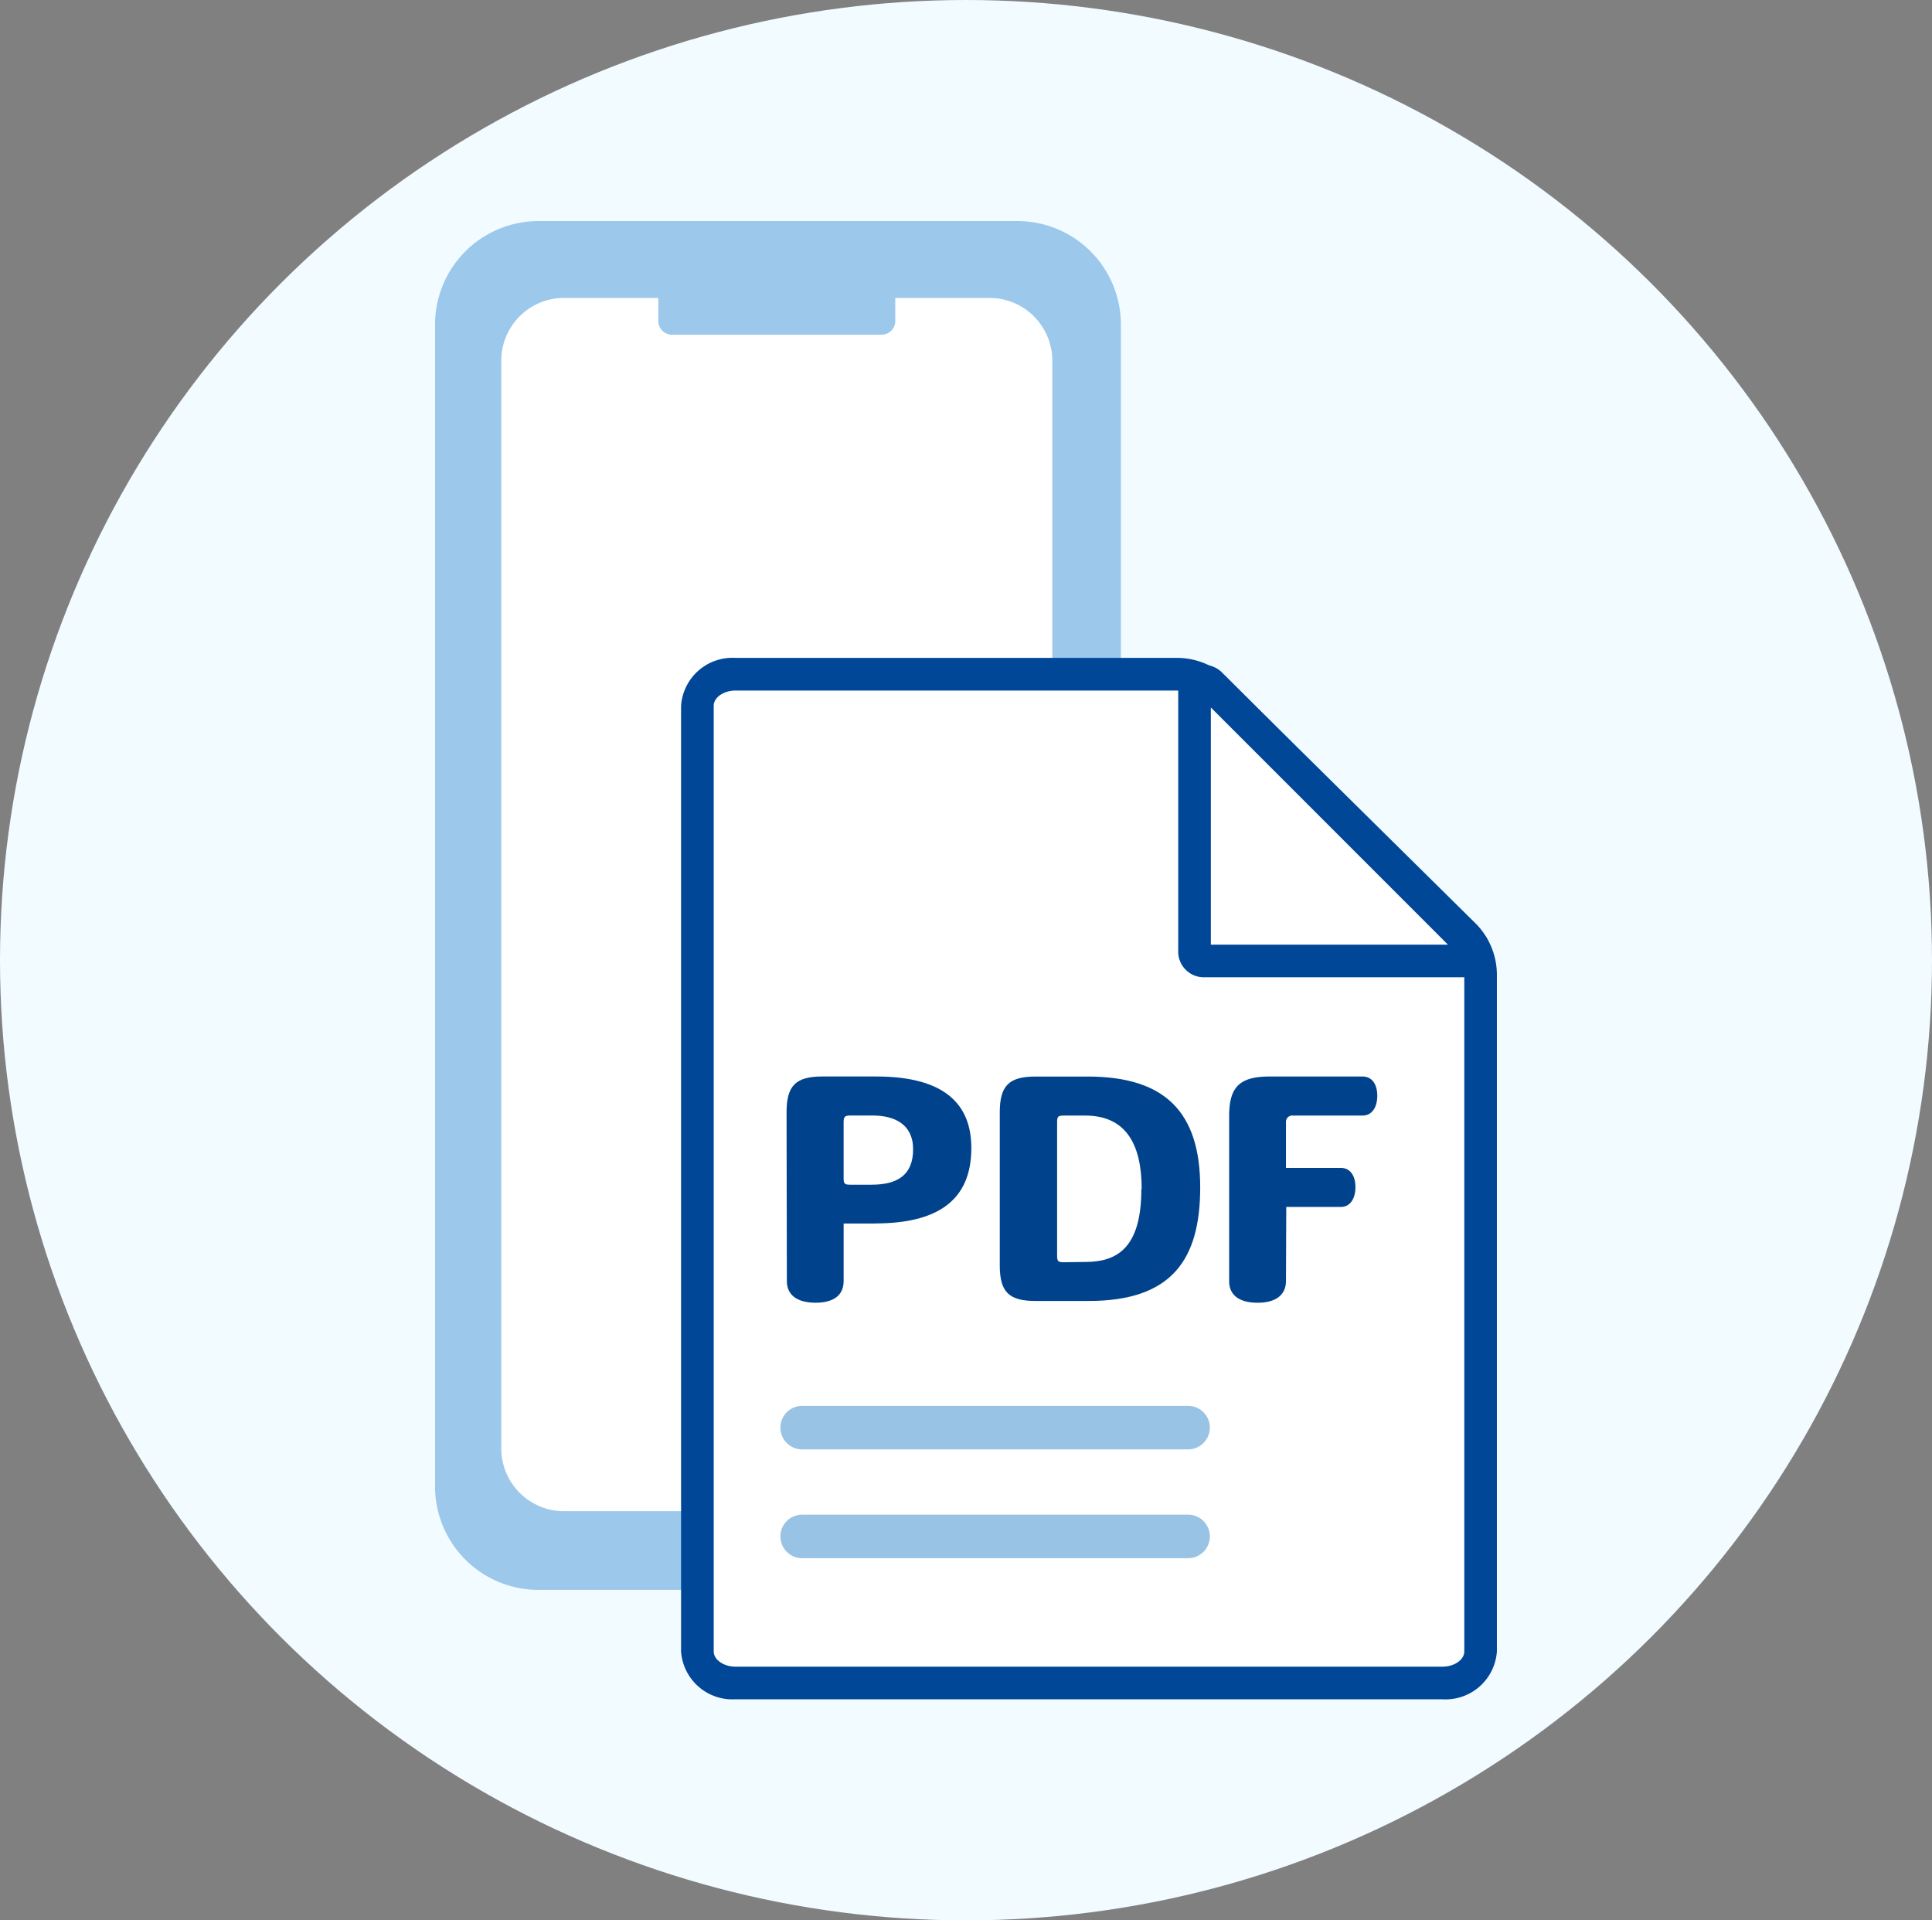
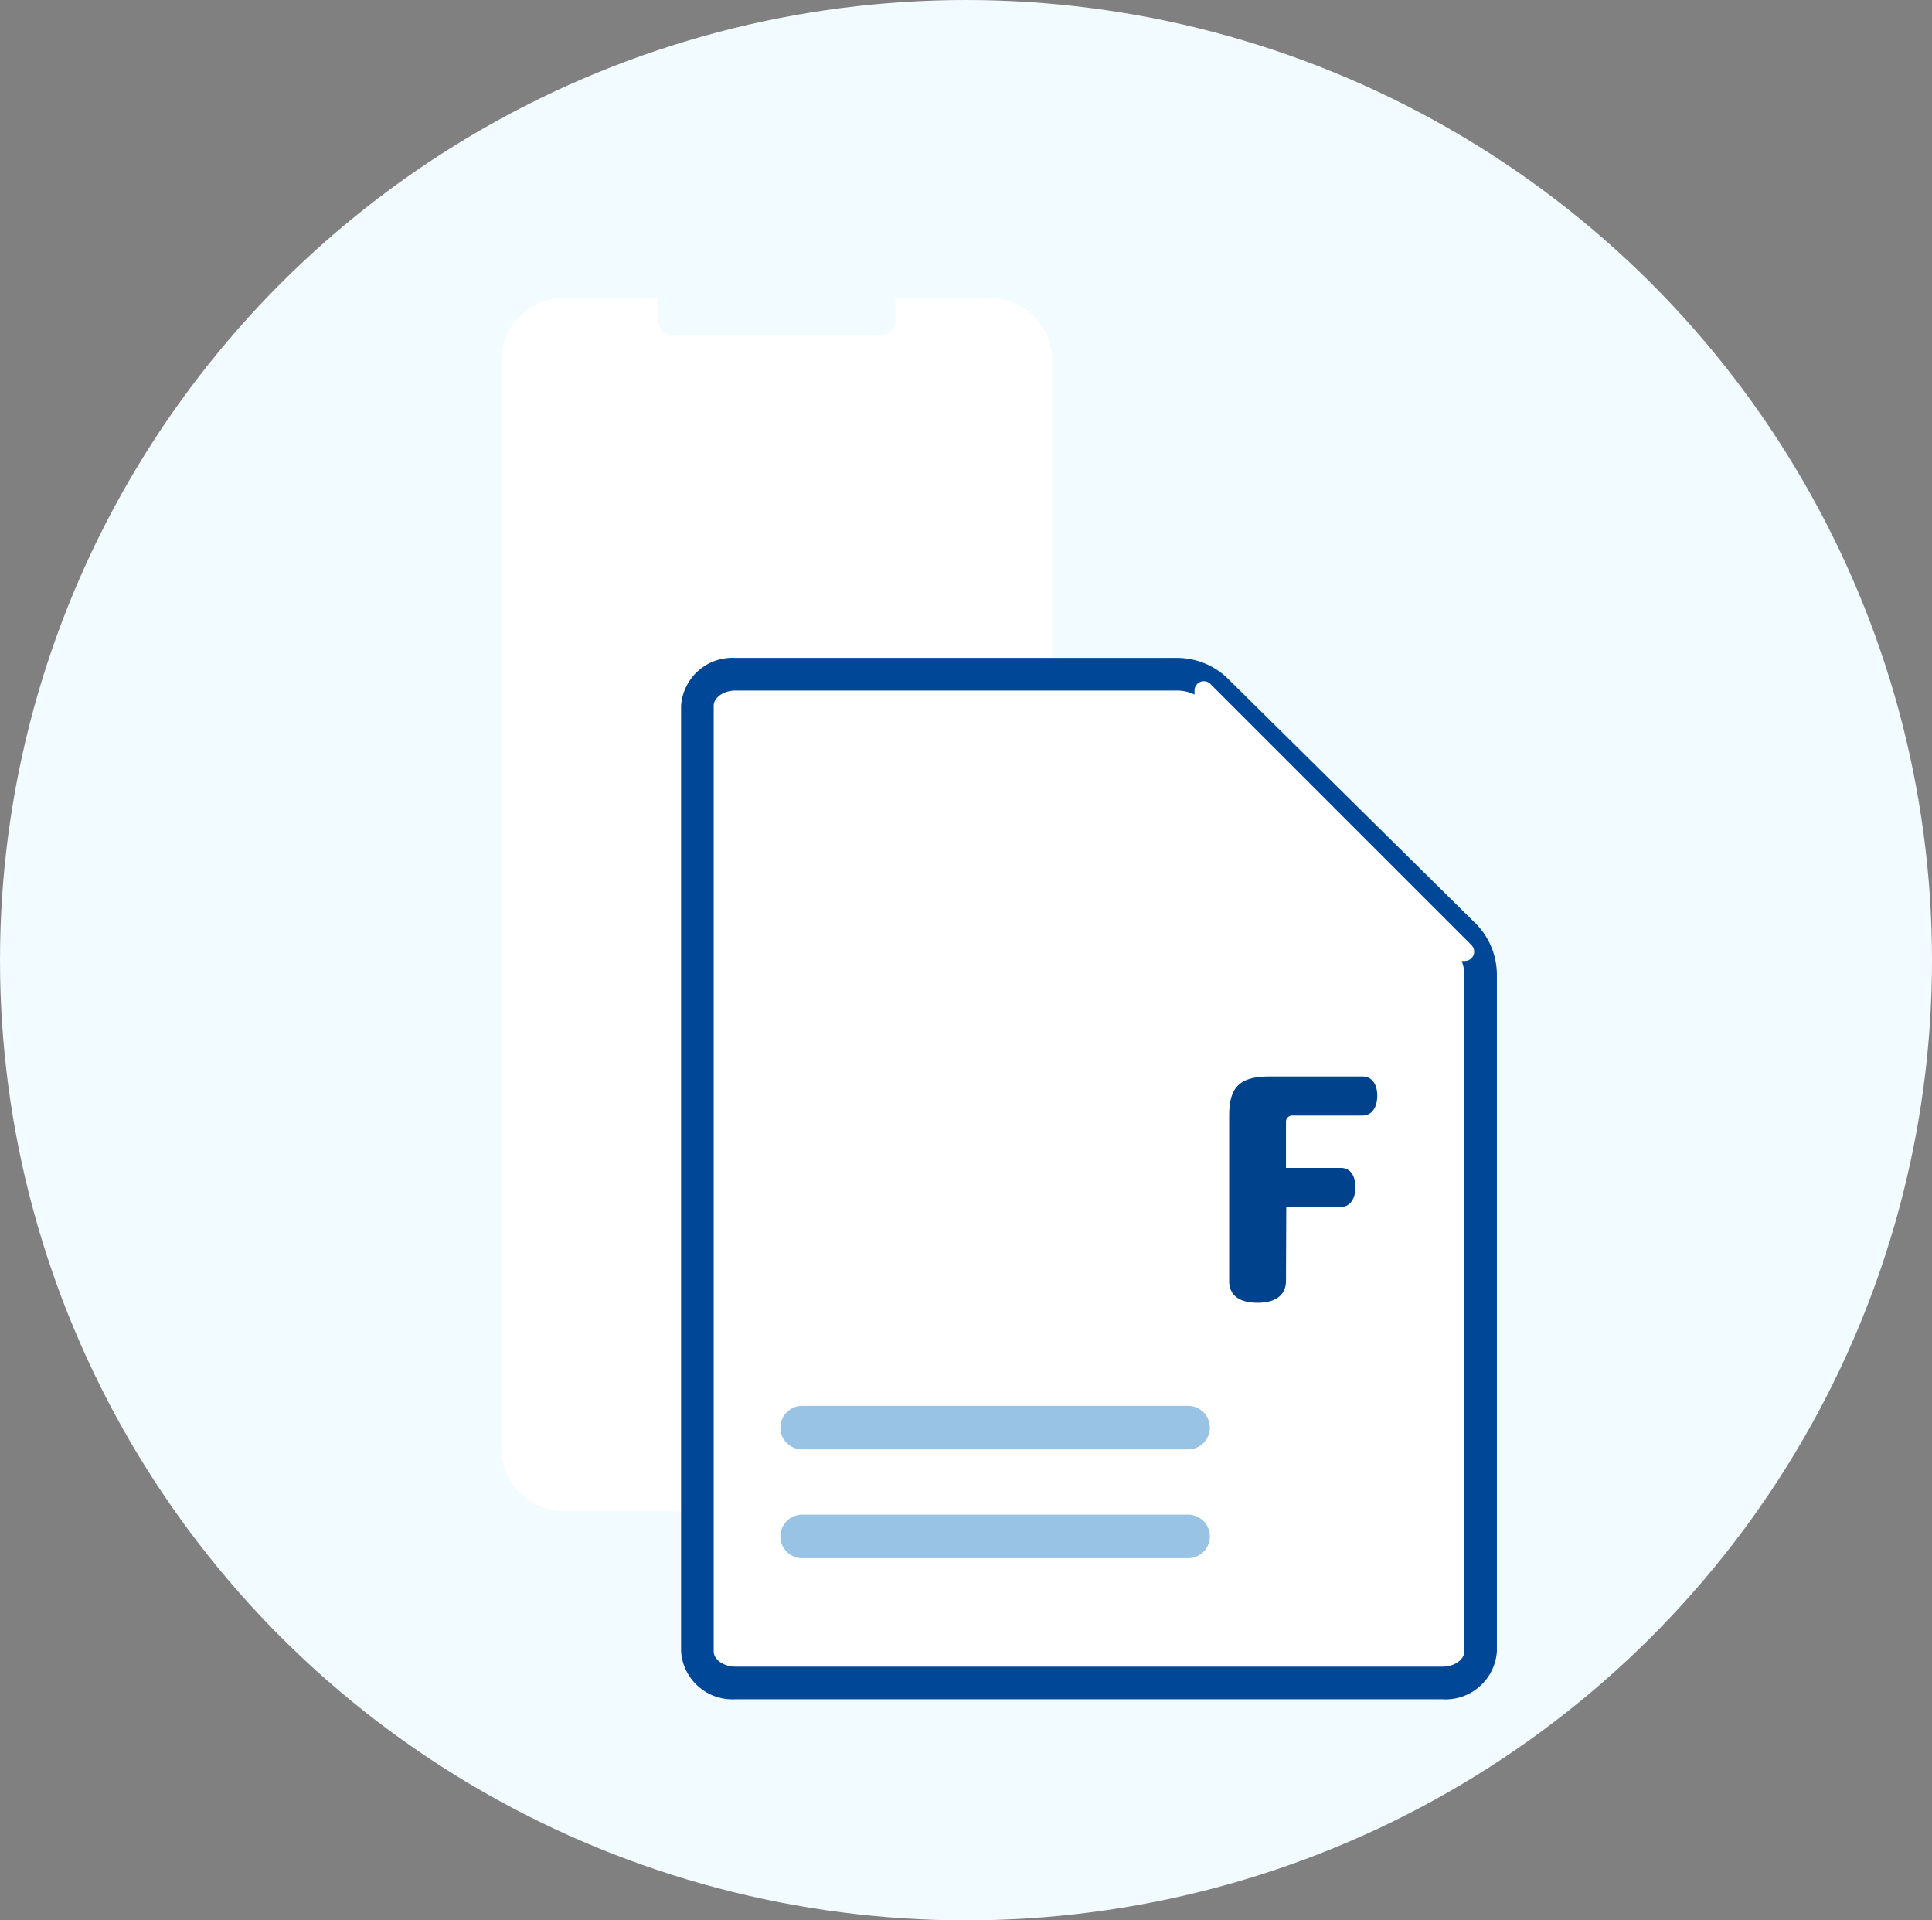
<svg xmlns="http://www.w3.org/2000/svg" id="Group_6660" data-name="Group 6660" width="161" height="160" viewBox="0 0 161 160">
  <rect x="0" y="0" width="161" height="160" fill="#808080" stroke="none" />
  <defs>
    <clipPath id="clip-path">
      <path id="Rectangle_3802" data-name="Rectangle 3802" fill="none" d="M0 0h88.489v123.161H0z" />
    </clipPath>
  </defs>
  <ellipse id="Ellipse_51" data-name="Ellipse 51" cx="80.5" cy="80" rx="80.5" ry="80" fill="#f2fbff" />
  <g id="Group_6756" data-name="Group 6756" transform="translate(36.255 18.42)">
    <g id="Group_6756-2" data-name="Group 6756" clip-path="url(#clip-path)">
-       <path id="Path_7657" data-name="Path 7657" d="M8.621 0h39.908a8.621 8.621 0 018.622 8.621v96.805a8.621 8.621 0 01-8.622 8.621H8.621A8.621 8.621 0 010 105.426V8.621A8.621 8.621 0 018.621 0" fill="#9cc8ec" />
      <path id="Path_7658" data-name="Path 7658" d="M46.858 108.151H11.239a5.238 5.238 0 01-5.153-5.318V12.382a5.233 5.233 0 015.139-5.32h7.946v1.906a1.14 1.14 0 001.12 1.157H37.8a1.14 1.14 0 001.12-1.157V7.062h7.933a5.237 5.237 0 015.152 5.318v90.45a5.233 5.233 0 01-5.139 5.32h-.012z" transform="translate(-.569 -.66)" fill="#fff" />
      <path id="Path_7659" data-name="Path 7659" d="M27.288 41.648h36.78a4.737 4.737 0 013.2 1.246l20.578 20.323a4.738 4.738 0 011.537 3.494v56.358a2.939 2.939 0 01-3.173 2.626H27.288a2.939 2.939 0 01-3.173-2.626V44.274a2.939 2.939 0 013.173-2.626" transform="translate(-2.255 -3.894)" fill="#fff" />
      <path id="Path_7660" data-name="Path 7660" d="M86.071 126.914H27.148a4.291 4.291 0 01-4.533-3.987V44.133a4.291 4.291 0 014.533-3.986h36.78a6.083 6.083 0 014.121 1.6l20.612 20.362A6.079 6.079 0 0190.6 66.57v56.358a4.291 4.291 0 01-4.533 3.987M27.148 42.867c-.983 0-1.813.58-1.813 1.266v78.795c0 .687.83 1.267 1.813 1.267h58.923c.983 0 1.813-.58 1.813-1.267V66.57a3.39 3.39 0 00-1.1-2.492L66.175 43.72a3.348 3.348 0 00-2.246-.853z" transform="translate(-2.114 -3.753)" fill="#004798" />
-       <path id="Path_7661" data-name="Path 7661" d="M39.679 90.87h-2.61v4.8c0 1.181-.839 1.8-2.341 1.8s-2.39-.616-2.39-1.8l-.025-14.067c0-2.217.764-2.982 2.982-2.982h4.484c5.716 0 7.932 2.316 7.932 5.962 0 4.508-3.005 6.282-8.031 6.282m-.172-8.992h-1.873c-.493 0-.567.123-.567.567v4.631c0 .492.073.567.567.567h1.749c2.119 0 3.474-.763 3.474-2.956 0-2.094-1.576-2.808-3.35-2.808" transform="translate(-3.021 -7.351)" fill="#00438c" />
-       <path id="Path_7662" data-name="Path 7662" d="M59.327 97.325h-4.434c-2.242 0-2.981-.764-2.981-2.981V81.608c0-2.217.763-2.982 2.981-2.982h4.336c6.454 0 9.386 2.957 9.386 9.238 0 6.036-2.39 9.46-9.287 9.46m4.409-9.337c0-3.6-1.232-6.109-4.7-6.109h-1.779c-.493 0-.567.073-.567.567V93.53c0 .493.073.567.567.567l1.847-.024c2.513-.024 4.607-1.084 4.607-6.085z" transform="translate(-4.853 -7.351)" fill="#00438c" />
      <path id="Path_7663" data-name="Path 7663" d="M84.14 81.879h-5.815a.52.52 0 00-.591.542v3.818h4.582c.763 0 1.207.641 1.207 1.6s-.443 1.651-1.207 1.651h-4.557l-.024 6.159c0 1.182-.862 1.823-2.365 1.823S73 96.856 73 95.675V81.9c0-2.415.887-3.277 3.375-3.277h7.736c.788 0 1.232.641 1.232 1.6s-.444 1.651-1.207 1.651" transform="translate(-6.825 -7.351)" fill="#00438c" />
      <path id="Path_7664" data-name="Path 7664" d="M65.721 112.521H33.559a1.813 1.813 0 110-3.626h32.162a1.813 1.813 0 010 3.626" transform="translate(-2.968 -10.181)" fill="#99c3e4" />
      <path id="Path_7665" data-name="Path 7665" d="M65.721 122.521H33.559a1.813 1.813 0 110-3.626h32.162a1.813 1.813 0 010 3.626" transform="translate(-2.968 -11.116)" fill="#99c3e4" />
      <path id="Path_7666" data-name="Path 7666" d="M92.347 65.6H70.589a.774.774 0 01-.773-.774V43.067a.774.774 0 011.321-.548l21.758 21.758a.774.774 0 01-.548 1.321" transform="translate(-6.527 -3.954)" fill="#fff" />
-       <path id="Path_7667" data-name="Path 7667" d="M92.207 66.818H70.45a2.136 2.136 0 01-2.134-2.134V42.927a2.134 2.134 0 013.643-1.509l21.757 21.757a2.134 2.134 0 01-1.509 3.642m-.414-1.717zm-20.757-1h19.757L71.036 44.341z" transform="translate(-6.387 -3.814)" fill="#004798" />
    </g>
  </g>
</svg>